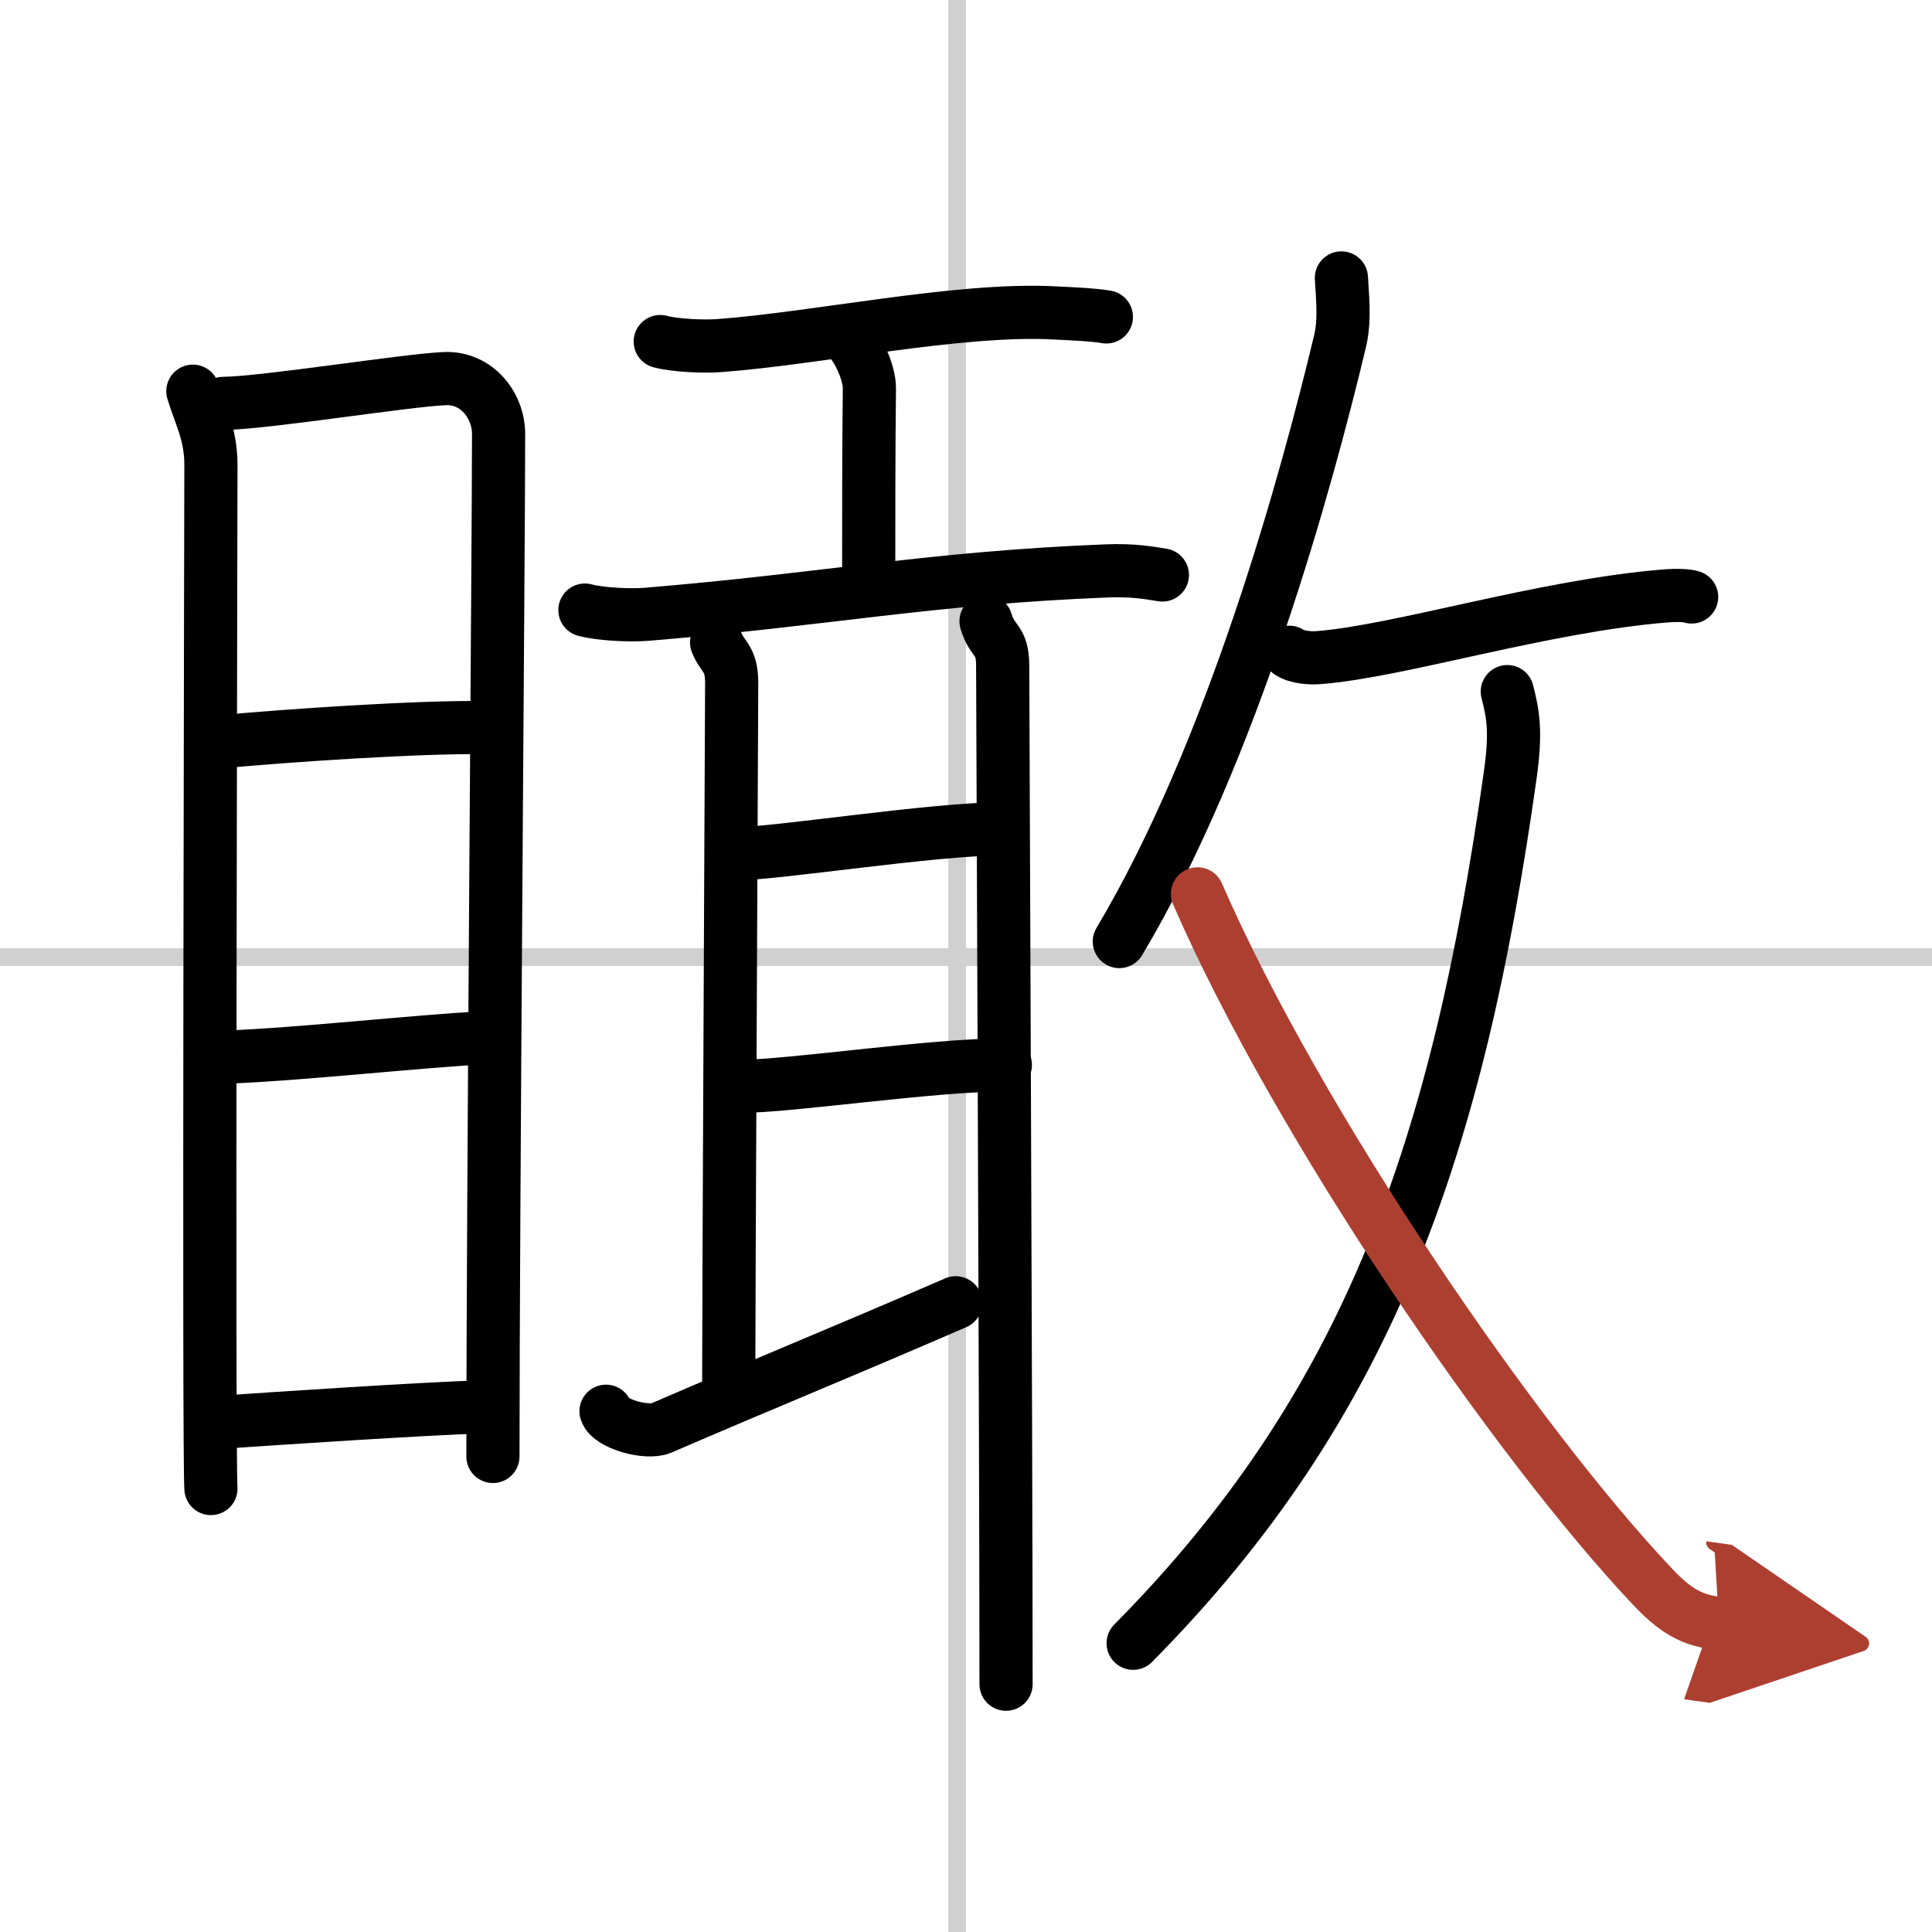
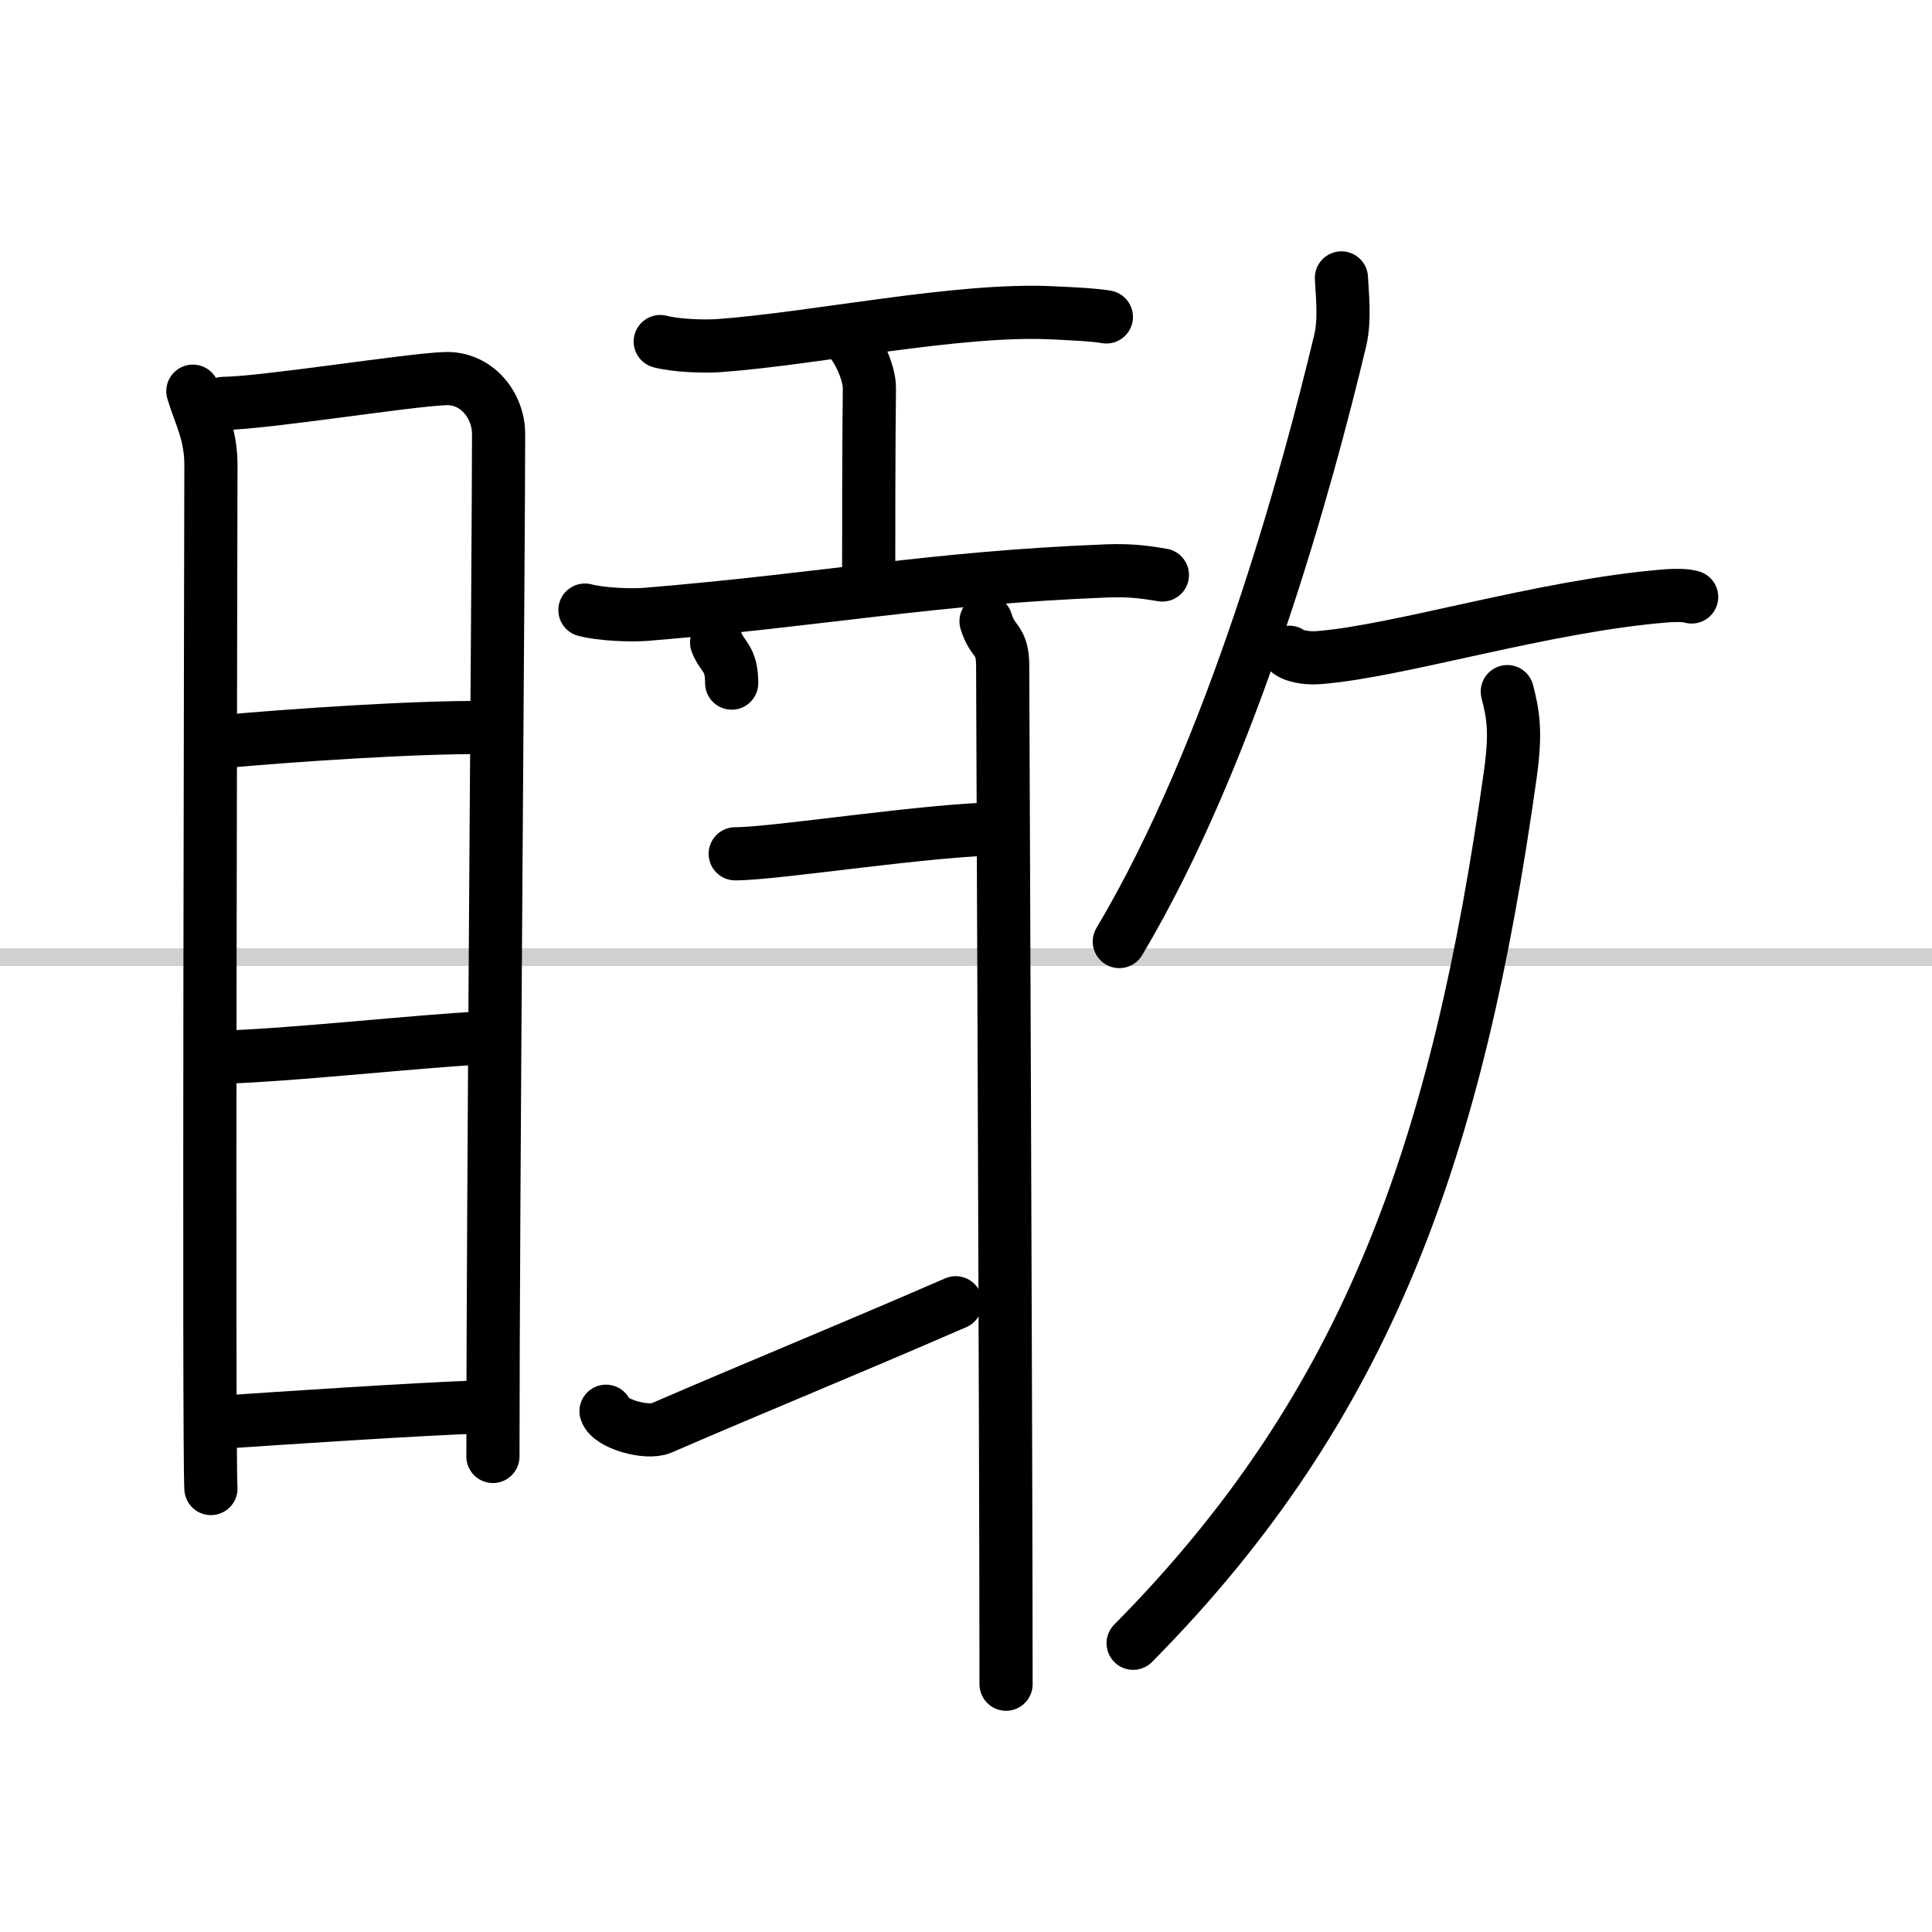
<svg xmlns="http://www.w3.org/2000/svg" width="400" height="400" viewBox="0 0 109 109">
  <defs>
    <marker id="a" markerWidth="4" orient="auto" refX="1" refY="5" viewBox="0 0 10 10">
      <polyline points="0 0 10 5 0 10 1 5" fill="#ad3f31" stroke="#ad3f31" />
    </marker>
  </defs>
  <g fill="none" stroke="#000" stroke-linecap="round" stroke-linejoin="round" stroke-width="3">
    <rect width="100%" height="100%" fill="#fff" stroke="#fff" />
-     <line x1="54" x2="54" y2="109" stroke="#d0d0d0" stroke-width="1" />
    <line x2="109" y1="54" y2="54" stroke="#d0d0d0" stroke-width="1" />
    <path d="m10.88 22.07c0.41 1.36 1.02 2.4 1.02 4.16 0 1.77-0.14 55.97 0 57.75" />
    <path d="m12.59 22.76c2.33-0.02 10.39-1.32 12.52-1.4 1.77-0.07 3.02 1.49 3.02 3.13 0 6.04-0.32 43.89-0.32 57.68" />
    <path d="m12.55 41.84c3.7-0.34 10.95-0.84 14.8-0.79" />
    <path d="m12.74 59.64c4.01-0.14 10.76-0.89 14.43-1.08" />
    <path d="M12.32,80.25C16,80,23.5,79.5,27.21,79.37" />
    <path d="m37.25 19.27c0.86 0.23 2.44 0.29 3.3 0.23 5.49-0.4 13.54-2.12 18.86-1.85 1.43 0.07 2.3 0.11 3.01 0.23" />
    <path d="m47.71 19c0.56 0.33 1.36 1.97 1.34 2.93-0.04 3.02-0.04 8.18-0.04 10.93" />
    <path d="m33 34.42c0.9 0.24 2.55 0.31 3.45 0.24 10.17-0.84 16.07-2.06 25.98-2.45 1.5-0.06 2.4 0.11 3.15 0.23" />
-     <path d="m40.43 36.25c0.34 0.86 0.85 0.86 0.85 2.29s-0.17 35.19-0.17 40.33" />
+     <path d="m40.43 36.25c0.34 0.86 0.85 0.86 0.85 2.29" />
    <path d="m41.48 48.17c2.31 0 11.15-1.41 15.1-1.41" />
-     <path d="m41.74 61.29c2.85 0 10.82-1.21 14.98-1.21" />
    <path d="M34.19,79.62c0.23,0.72,2.3,1.29,3.11,0.95C43.25,78,47,76.5,53.92,73.5" />
    <path d="m55.63 35.05c0.38 1.27 0.94 0.95 0.94 2.54 0 1.58 0.19 44.43 0.19 57.43" />
    <path d="m75.68 15.68c0.04 0.88 0.22 2.33-0.07 3.54-1.86 7.78-6.04 23.13-12.46 33.9" />
    <path d="m72.74 36.8c0.44 0.3 1.23 0.34 1.67 0.3 4.53-0.35 12.65-2.92 19.57-3.48 0.78-0.06 1.25-0.01 1.46 0.06" />
    <path d="m85.04 39.02c0.34 1.32 0.5 2.28 0.17 4.67-2.96 21.06-7.96 35.56-21.28 49.02" />
-     <path d="m67.56 50.43c5.69 13.07 18 31 25.75 39.17 1.49 1.57 2.45 1.83 3.67 2" marker-end="url(#a)" stroke="#ad3f31" />
  </g>
</svg>